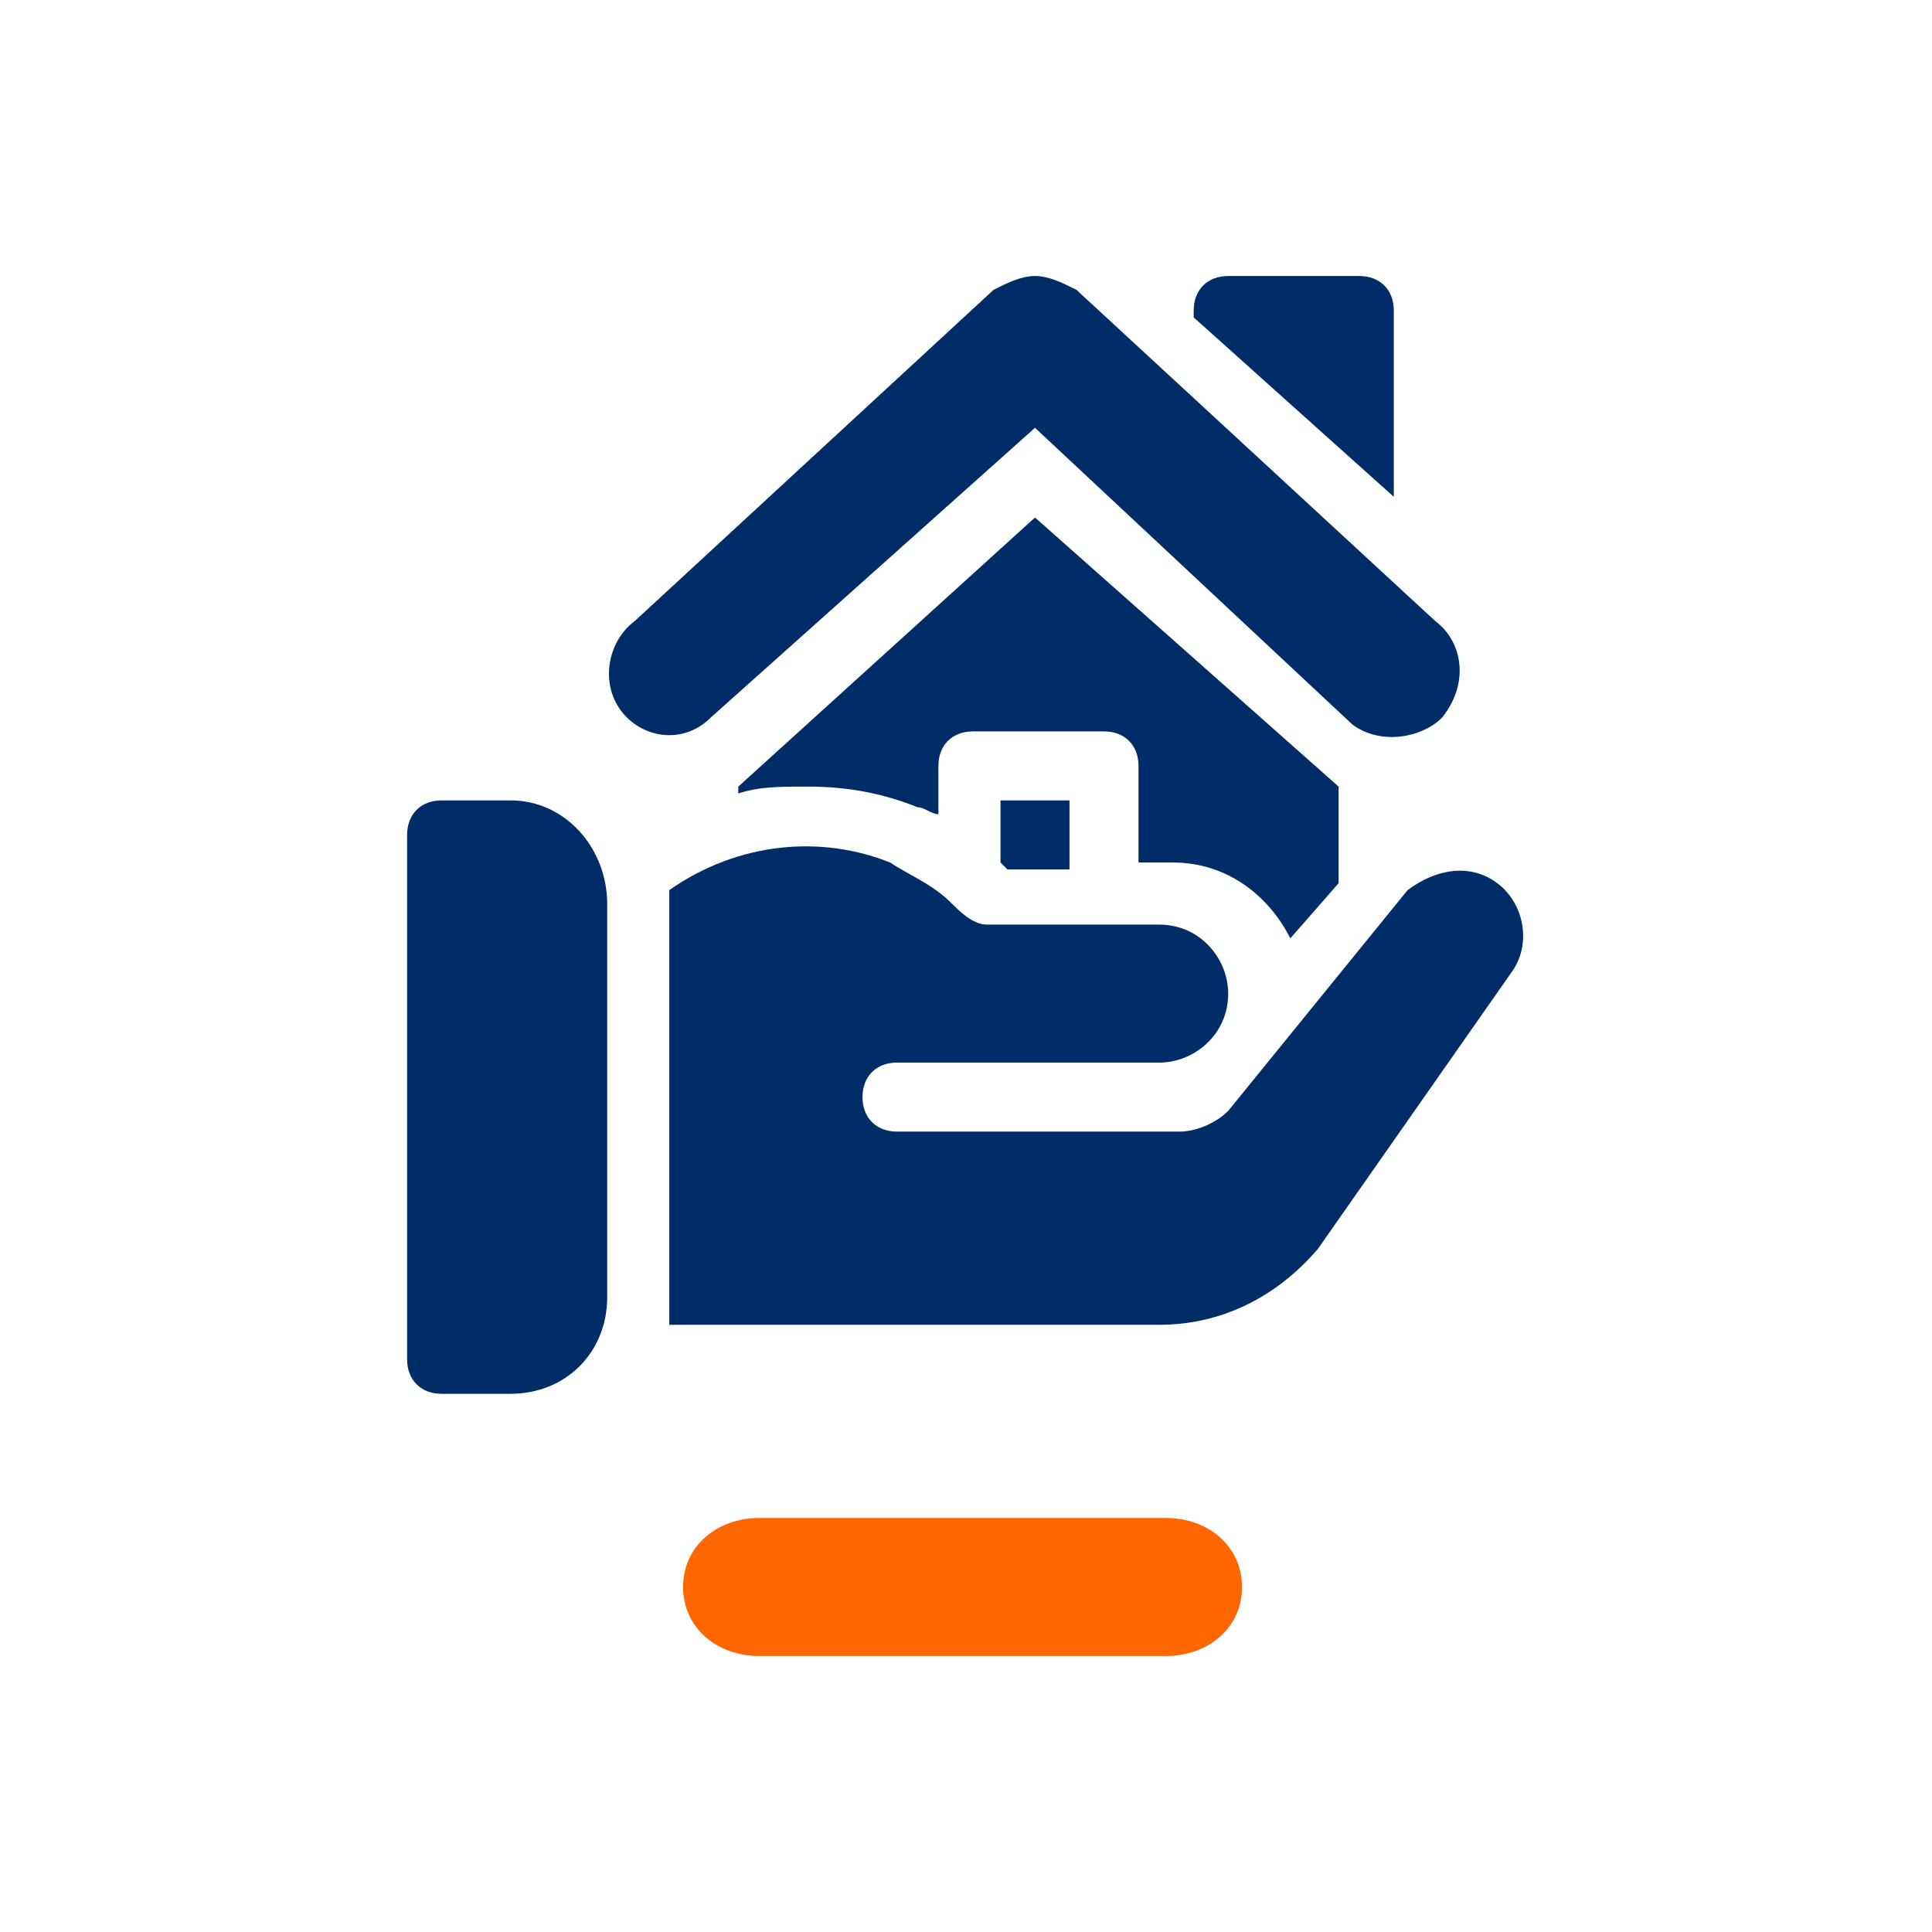
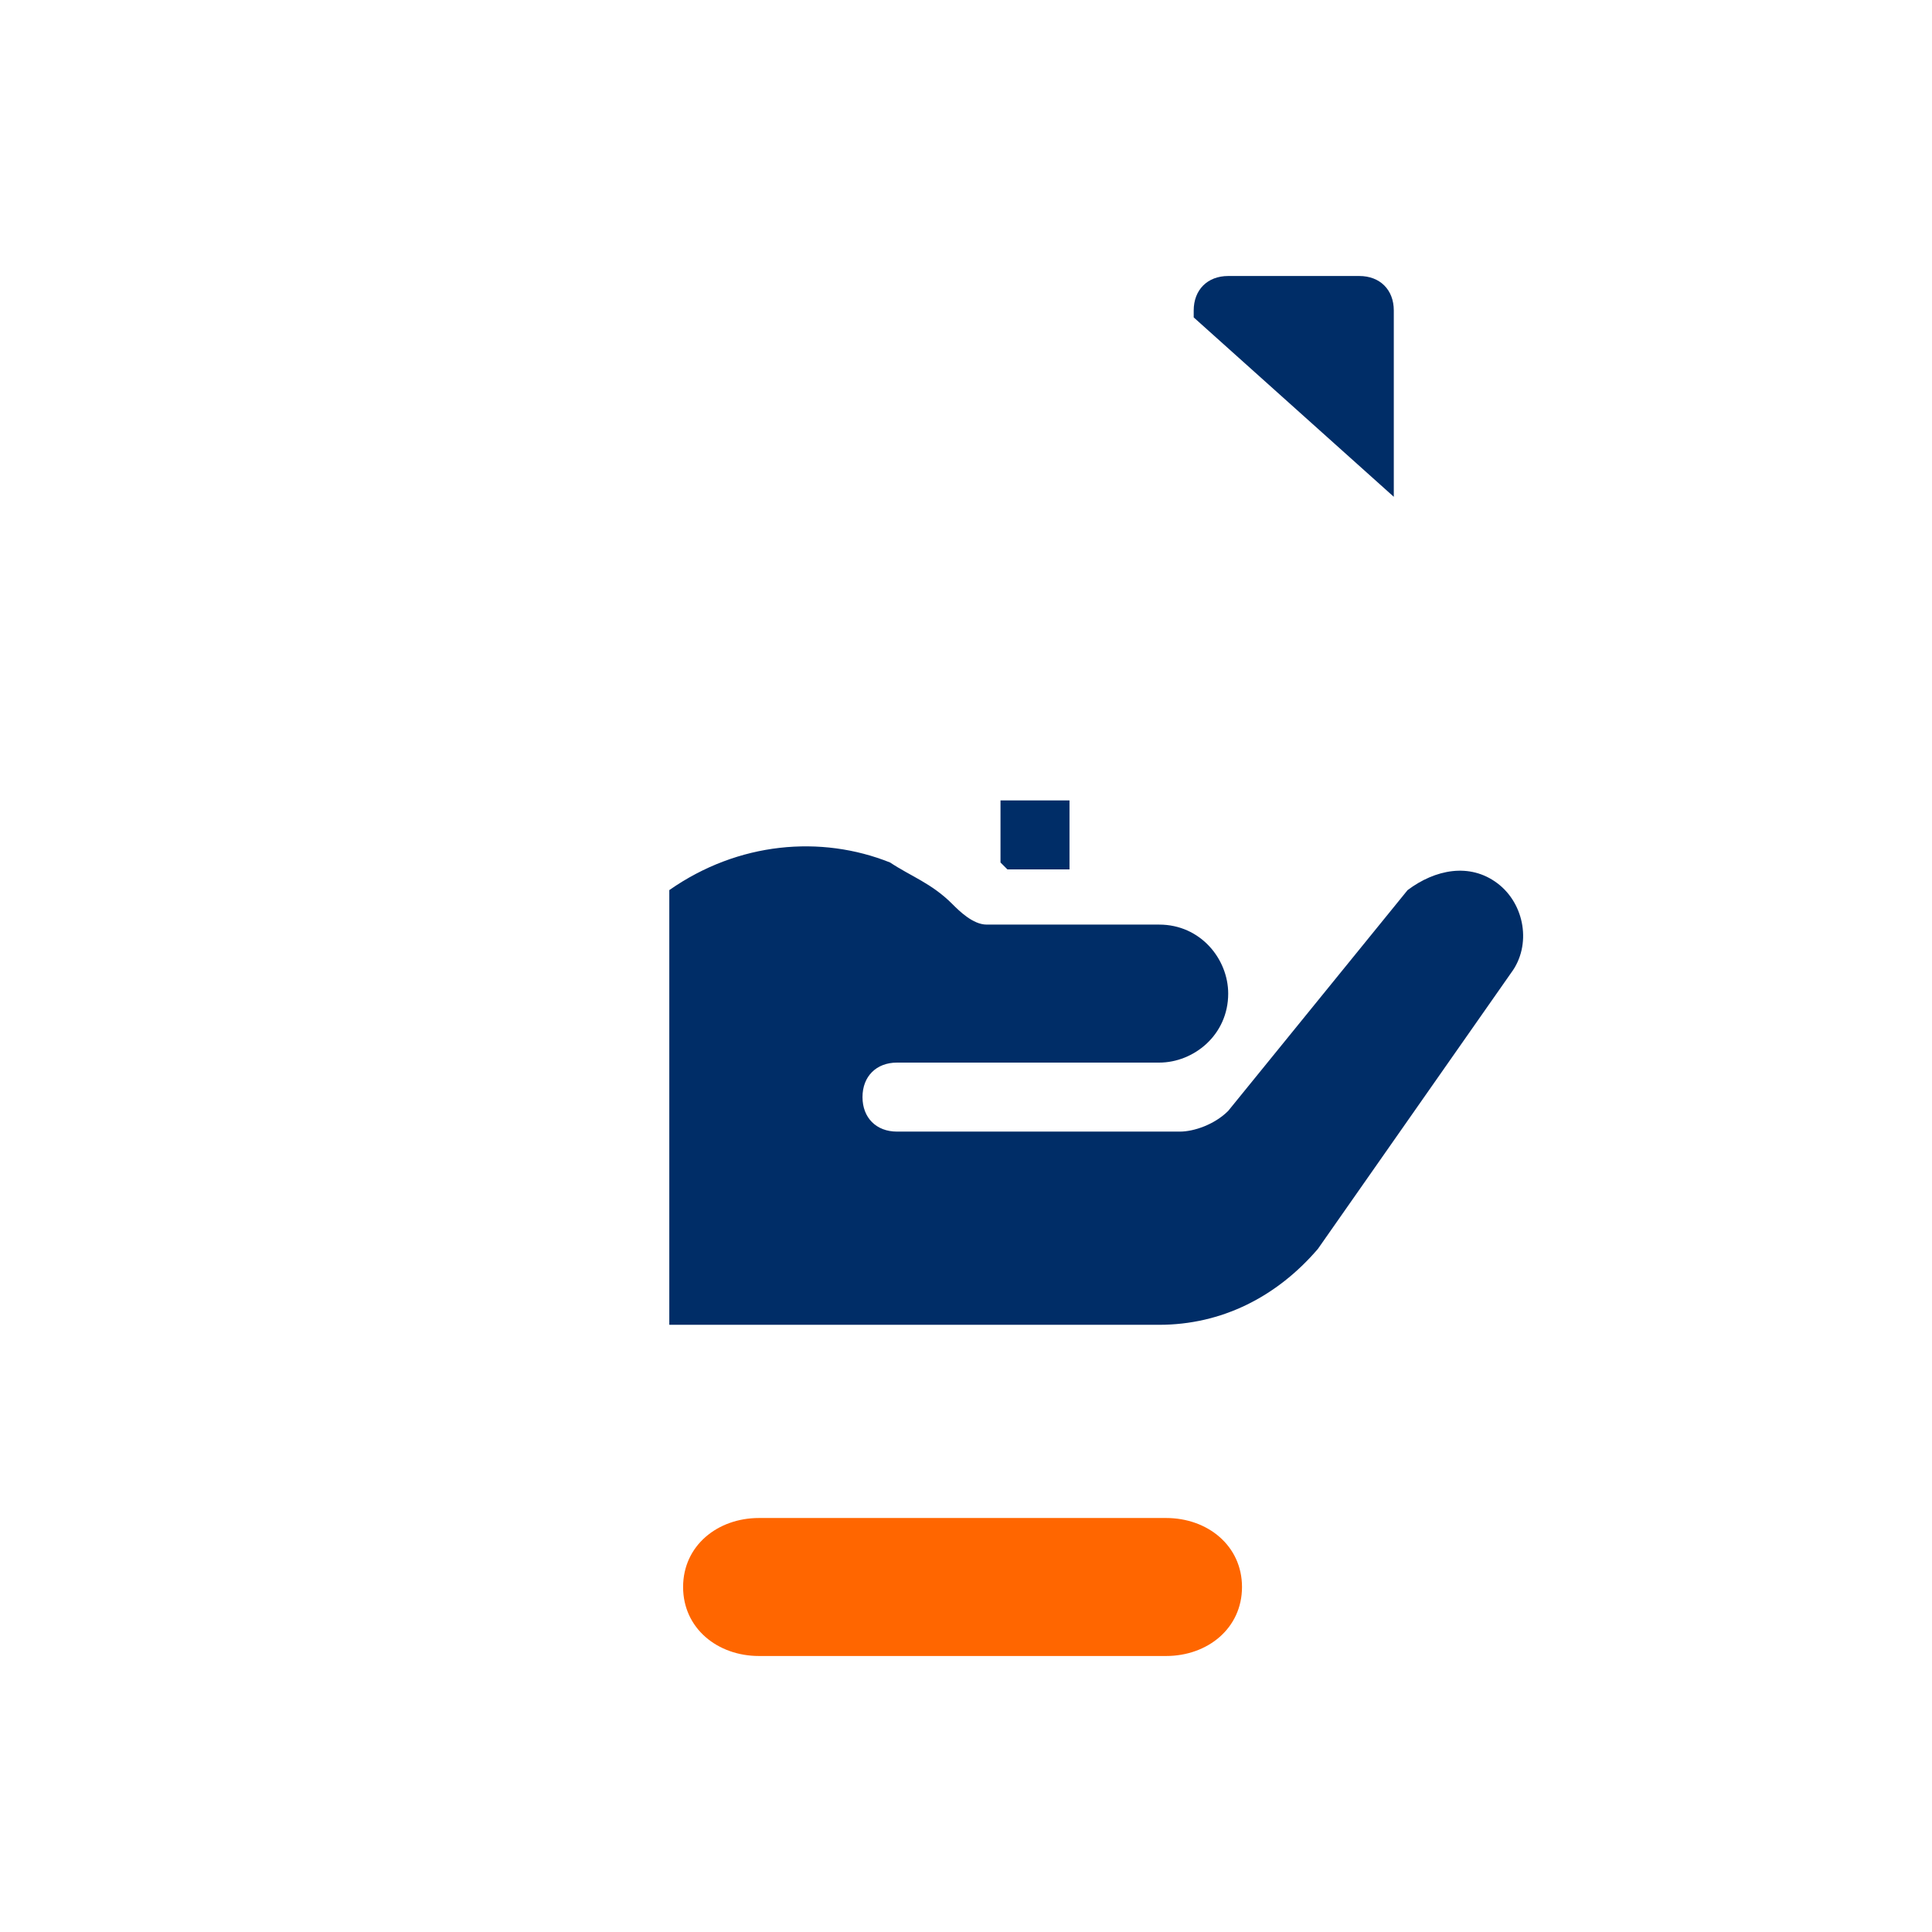
<svg xmlns="http://www.w3.org/2000/svg" xmlns:xlink="http://www.w3.org/1999/xlink" version="1.1" id="EXPORT_x5F_Pikto_x5F_contour" x="0px" y="0px" viewBox="0 0 28 28" style="enable-background:new 0 0 28 28;" xml:space="preserve">
  <style type="text/css">
	.st0{fill:#FFFFFF;}
	.st1{fill:#FF6600;}
	.st2{clip-path:url(#SVGID_00000096754921705535898680000014679143107407434144_);}
	.st3{fill:#002D67;}
</style>
  <rect class="st0" width="28" height="28" />
  <path class="st1" d="M16.9,24h-5.9c-0.6,0-1.1-0.4-1.1-1l0,0c0-0.6,0.5-1,1.1-1h5.9c0.6,0,1.1,0.4,1.1,1l0,0  C18,23.6,17.5,24,16.9,24z" />
  <g>
    <defs>
      <rect id="SVGID_1_" x="5.9" y="4" width="16.2" height="16.2" />
    </defs>
    <clipPath id="SVGID_00000001649081004818756120000006897774426835669149_">
      <use xlink:href="#SVGID_1_" style="overflow:visible;" />
    </clipPath>
    <g style="clip-path:url(#SVGID_00000001649081004818756120000006897774426835669149_);">
-       <path class="st3" d="M20.8,9l-5.2-4.8C15.4,4.1,15.2,4,15,4c-0.2,0-0.4,0.1-0.6,0.2L9.2,9C8.8,9.3,8.7,9.9,9,10.3    c0.3,0.4,0.9,0.5,1.3,0.1L15,6.2l4.6,4.3c0.4,0.3,1,0.2,1.3-0.1C21.3,9.9,21.2,9.3,20.8,9z" />
      <path class="st3" d="M19.7,4h-1.9c-0.3,0-0.5,0.2-0.5,0.5v0.1l2.9,2.6V4.5C20.2,4.2,20,4,19.7,4z" />
-       <path class="st3" d="M7.4,11.6h-1c-0.3,0-0.5,0.2-0.5,0.5v7.6c0,0.3,0.2,0.5,0.5,0.5h1c0.8,0,1.4-0.6,1.4-1.4v-5.7    C8.8,12.3,8.2,11.6,7.4,11.6z" />
      <path class="st3" d="M21.7,12.8c-0.4-0.3-0.9-0.2-1.3,0.1l-2.6,3.2c-0.2,0.2-0.5,0.3-0.7,0.3h-4.1c-0.3,0-0.5-0.2-0.5-0.5    c0-0.3,0.2-0.5,0.5-0.5c2.1,0,1.4,0,3.8,0c0.5,0,1-0.4,1-1c0-0.5-0.4-1-1-1c-2.2,0-0.1,0-2.5,0c-0.2,0-0.4-0.2-0.5-0.3    c-0.3-0.3-0.6-0.4-0.9-0.6c-1-0.4-2.2-0.3-3.2,0.4c0,1.7,0,4.3,0,6.3h7.1c0.9,0,1.7-0.4,2.3-1.1l2.8-4    C22.2,13.7,22.1,13.1,21.7,12.8z" />
-       <path class="st3" d="M15,7.5l-4.3,3.9v0.1c0.3-0.1,0.6-0.1,1-0.1c0.6,0,1.1,0.1,1.6,0.3c0.1,0,0.2,0.1,0.3,0.1v-0.7    c0-0.3,0.2-0.5,0.5-0.5h1.9c0.3,0,0.5,0.2,0.5,0.5v1.4h0.5c0.8,0,1.4,0.5,1.7,1.1l0.7-0.8v-1.4L15,7.5z" />
      <path class="st3" d="M14.5,11.6v0.9l0.1,0.1h0.9v-1H14.5z" />
    </g>
  </g>
</svg>